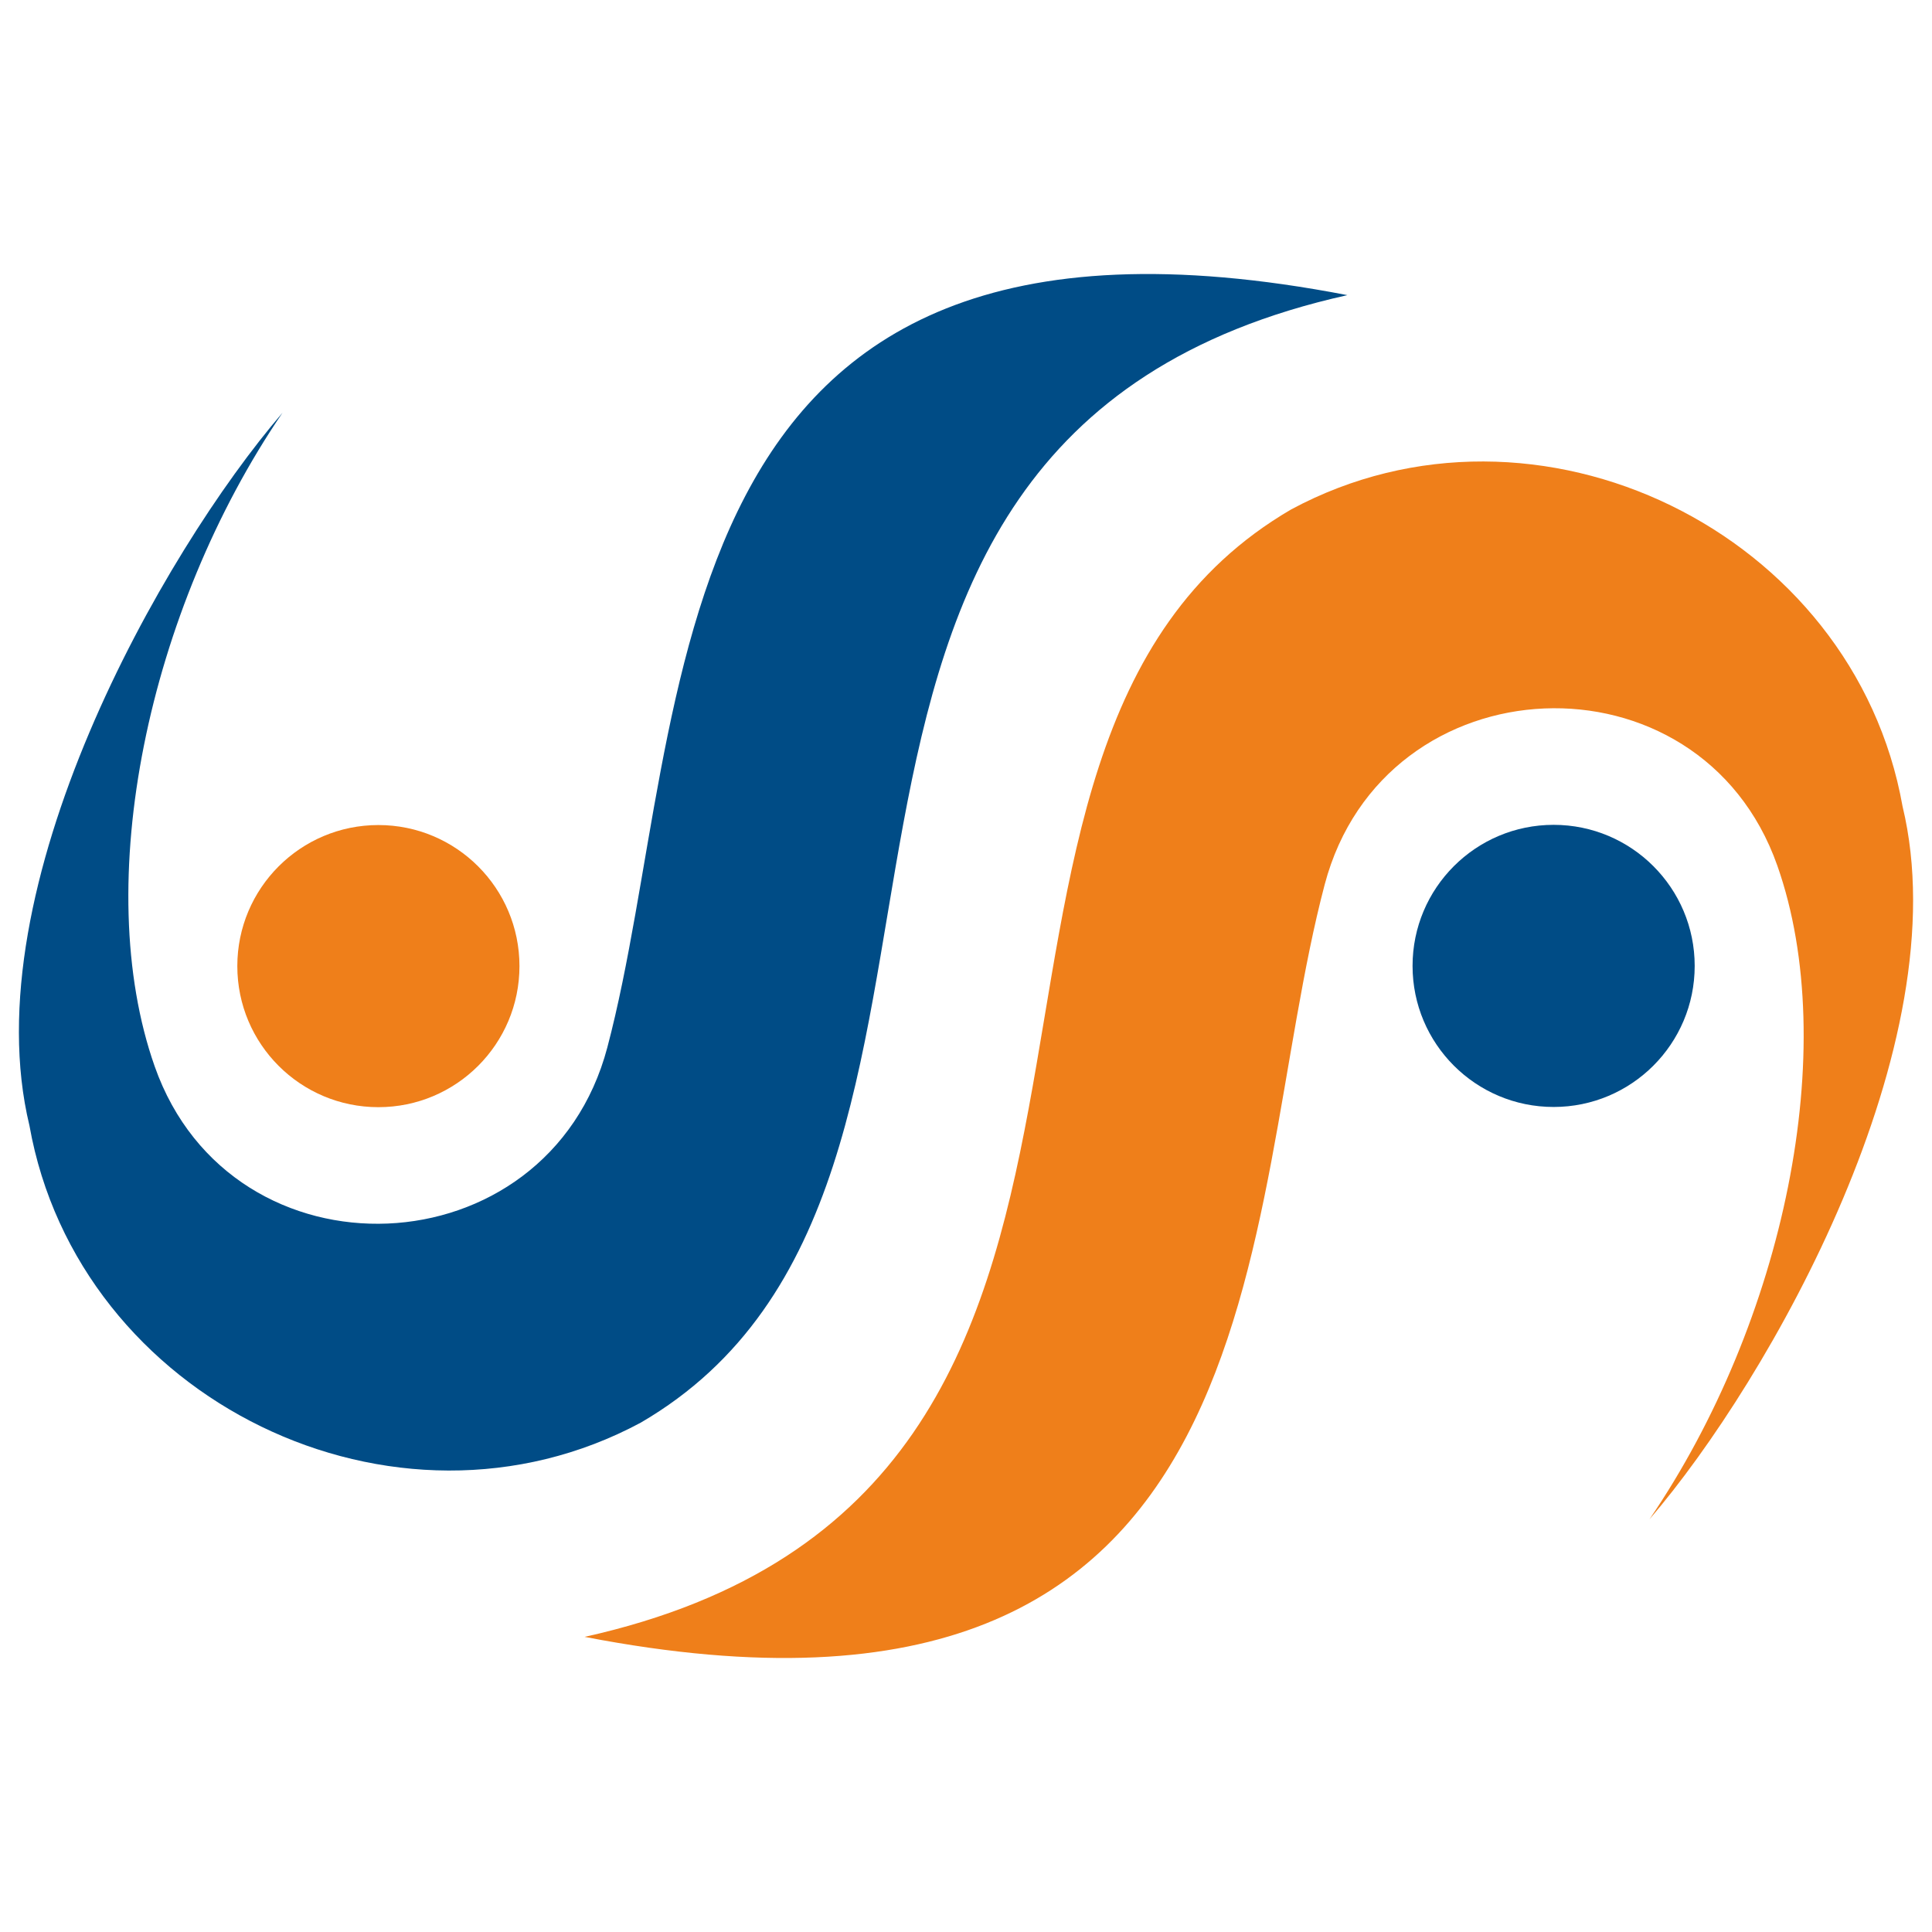
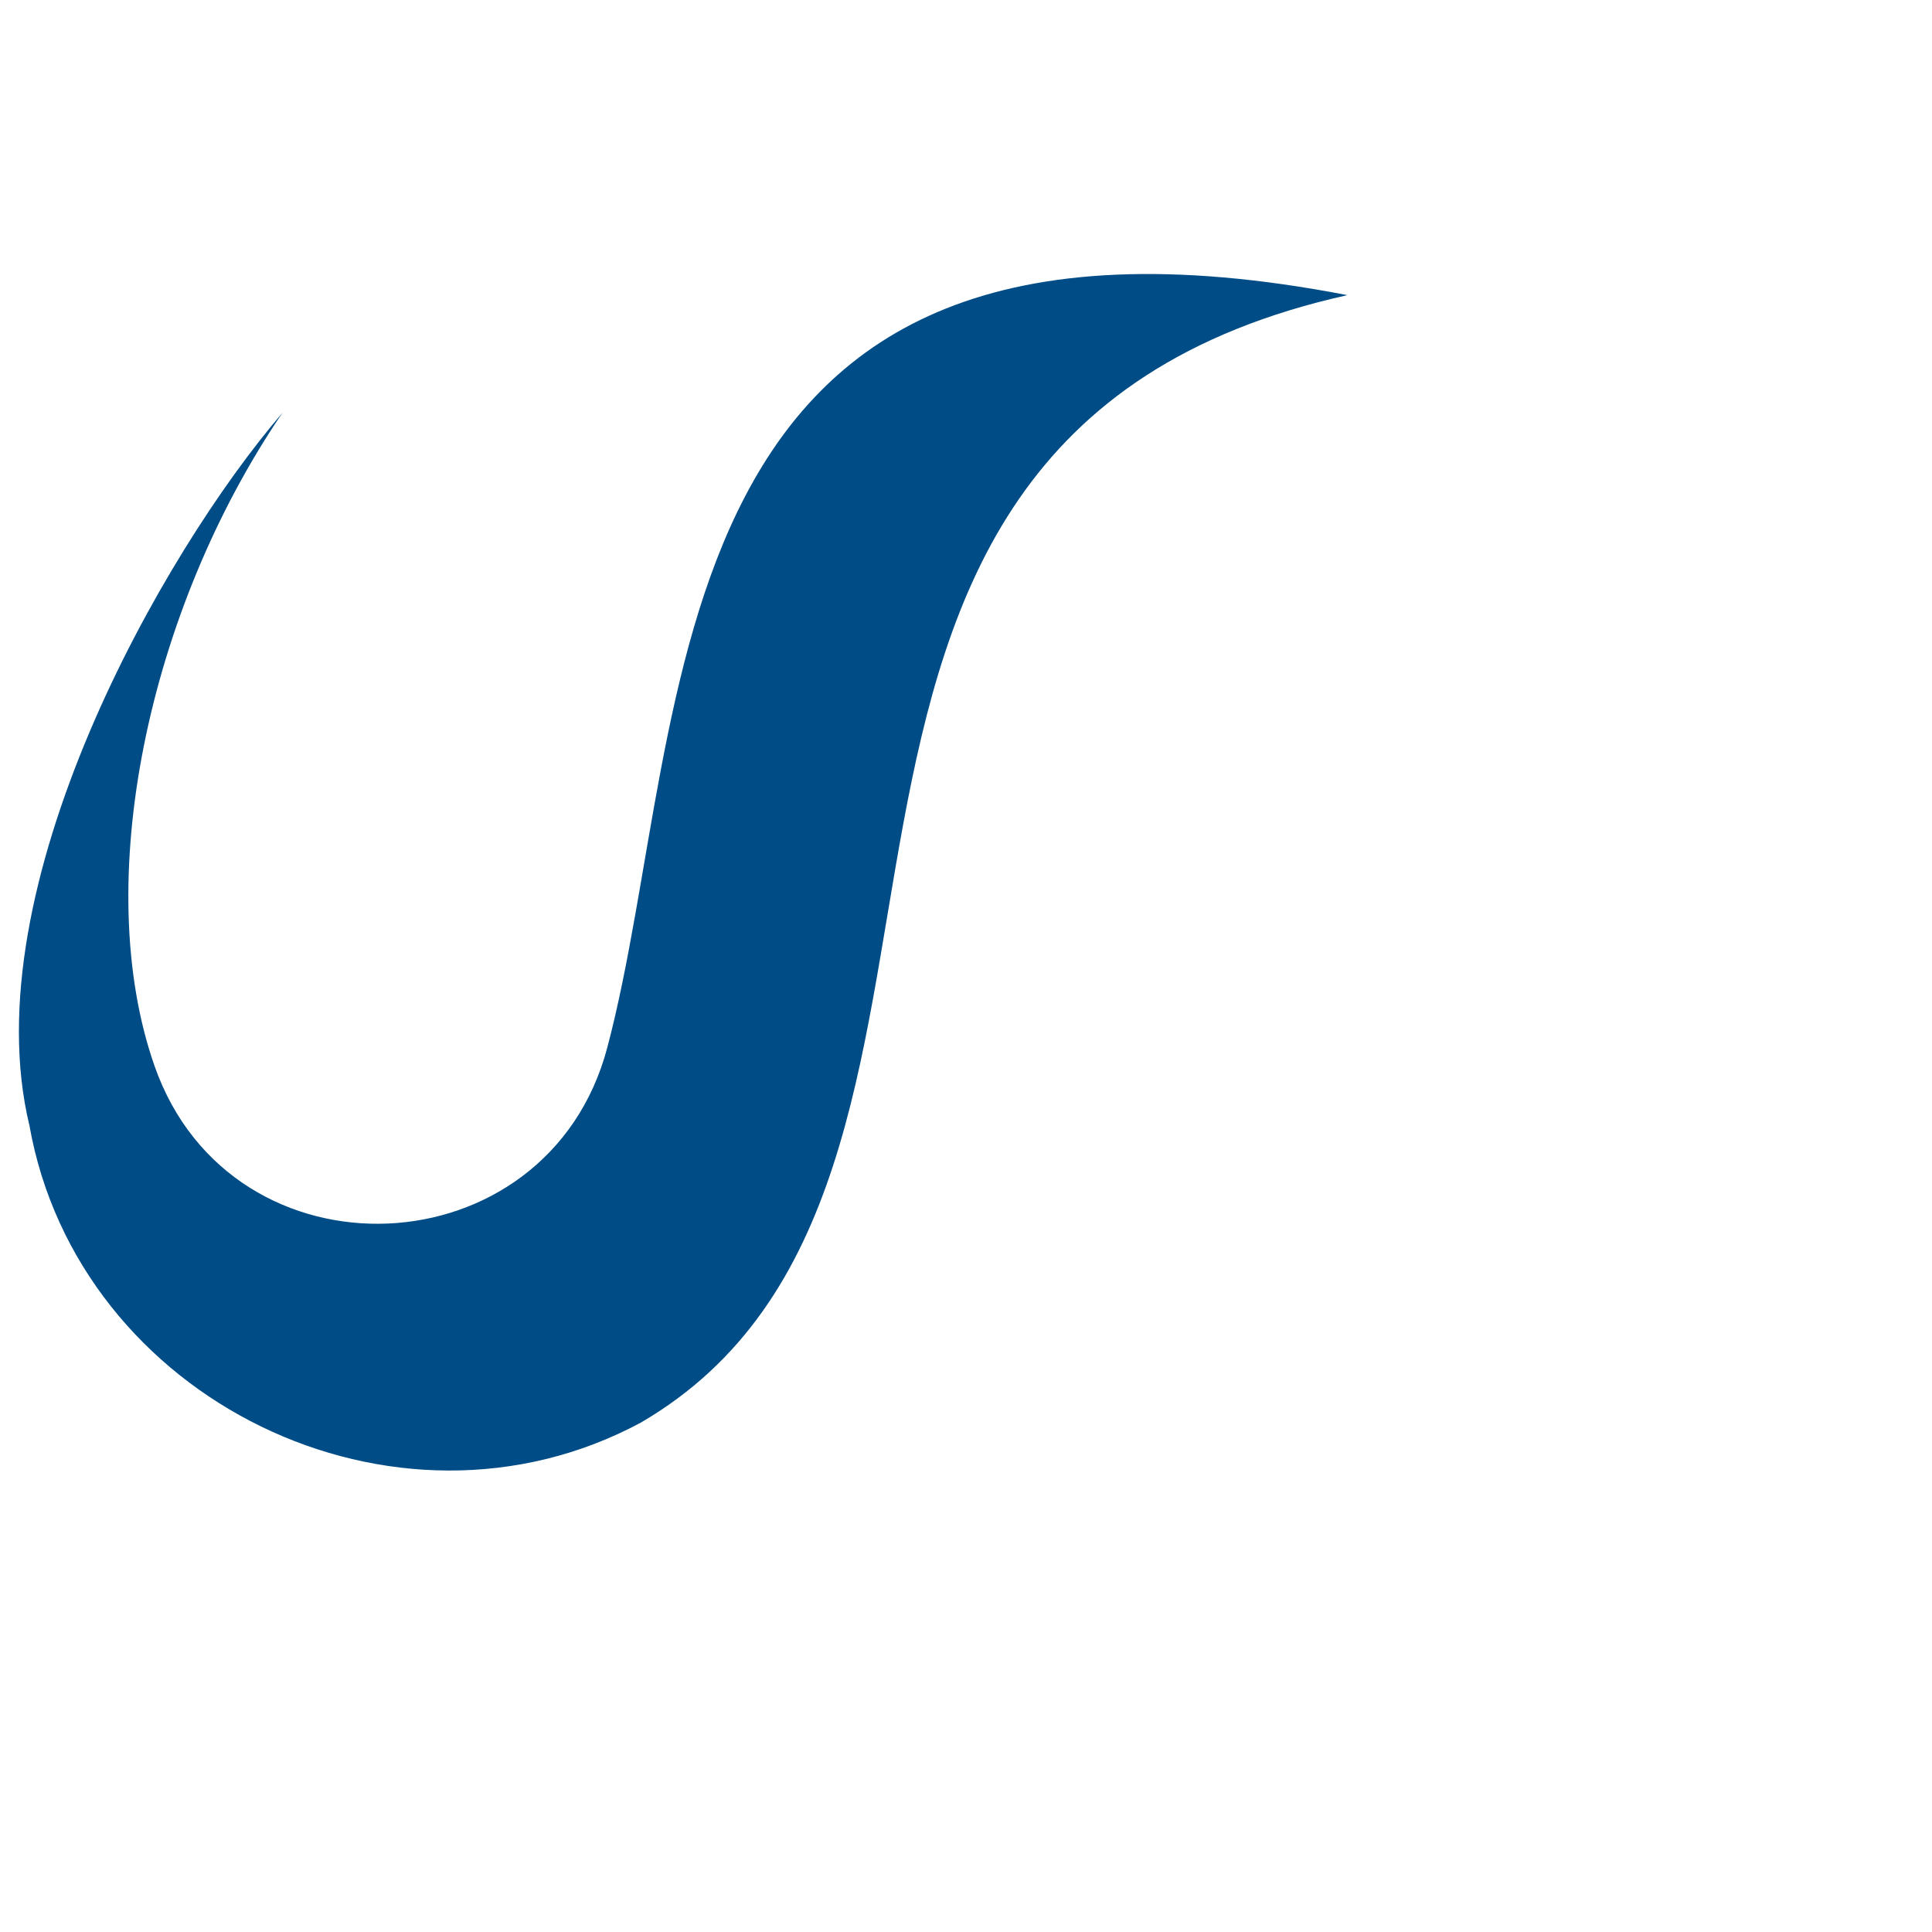
<svg xmlns="http://www.w3.org/2000/svg" xml:space="preserve" width="30mm" height="30mm" version="1.1" style="shape-rendering:geometricPrecision; text-rendering:geometricPrecision; image-rendering:optimizeQuality; fill-rule:evenodd; clip-rule:evenodd" viewBox="0 0 1681.34 1681.34">
  <defs>
    <style type="text/css">
   
    .fil0 {fill:none}
    .fil2 {fill:#EF7F1A;fill-rule:nonzero}
    .fil1 {fill:#004C86;fill-rule:nonzero}
   
  </style>
  </defs>
  <g id="Layer_x0020_1">
-     <rect class="fil0" x="-0" y="-0" width="1681.34" height="1681.34" />
    <g id="_2021344187776">
      <path class="fil1" d="M528.53 911.56c-51.72,195.74 -326.67,207.43 -393.91,16.47 -55.86,-158.67 -6.18,-396.47 111.25,-568.84 -104.76,121.87 -270.19,413.58 -220.24,620.4 42.38,238.76 318.19,373.48 532.08,258.43 358.53,-208.92 45.72,-854.57 614.85,-981.17 -614.5,-118.83 -567.78,366.15 -644.03,654.7z" />
-       <path class="fil2" d="M206.53 840.77c0,67.8 54.96,122.76 122.77,122.76 67.8,0 122.77,-54.96 122.77,-122.76 0,-67.8 -54.96,-122.77 -122.77,-122.77 -67.8,0 -122.77,54.96 -122.77,122.77z" />
-       <path class="fil2" d="M1152.82 769.79c51.72,-195.74 326.67,-207.43 393.91,-16.47 55.87,158.67 6.18,396.47 -111.25,568.84 104.76,-121.88 270.19,-413.58 220.24,-620.4 -42.38,-238.76 -318.19,-373.48 -532.08,-258.42 -358.53,208.92 -45.72,854.57 -614.85,981.16 614.5,118.83 567.78,-366.15 644.03,-654.7z" />
-       <path class="fil1" d="M1474.82 840.59c0,-67.8 -54.96,-122.77 -122.77,-122.77 -67.8,0 -122.76,54.96 -122.76,122.77 0,67.8 54.96,122.76 122.76,122.76 67.8,0 122.77,-54.96 122.77,-122.76z" />
    </g>
  </g>
</svg>